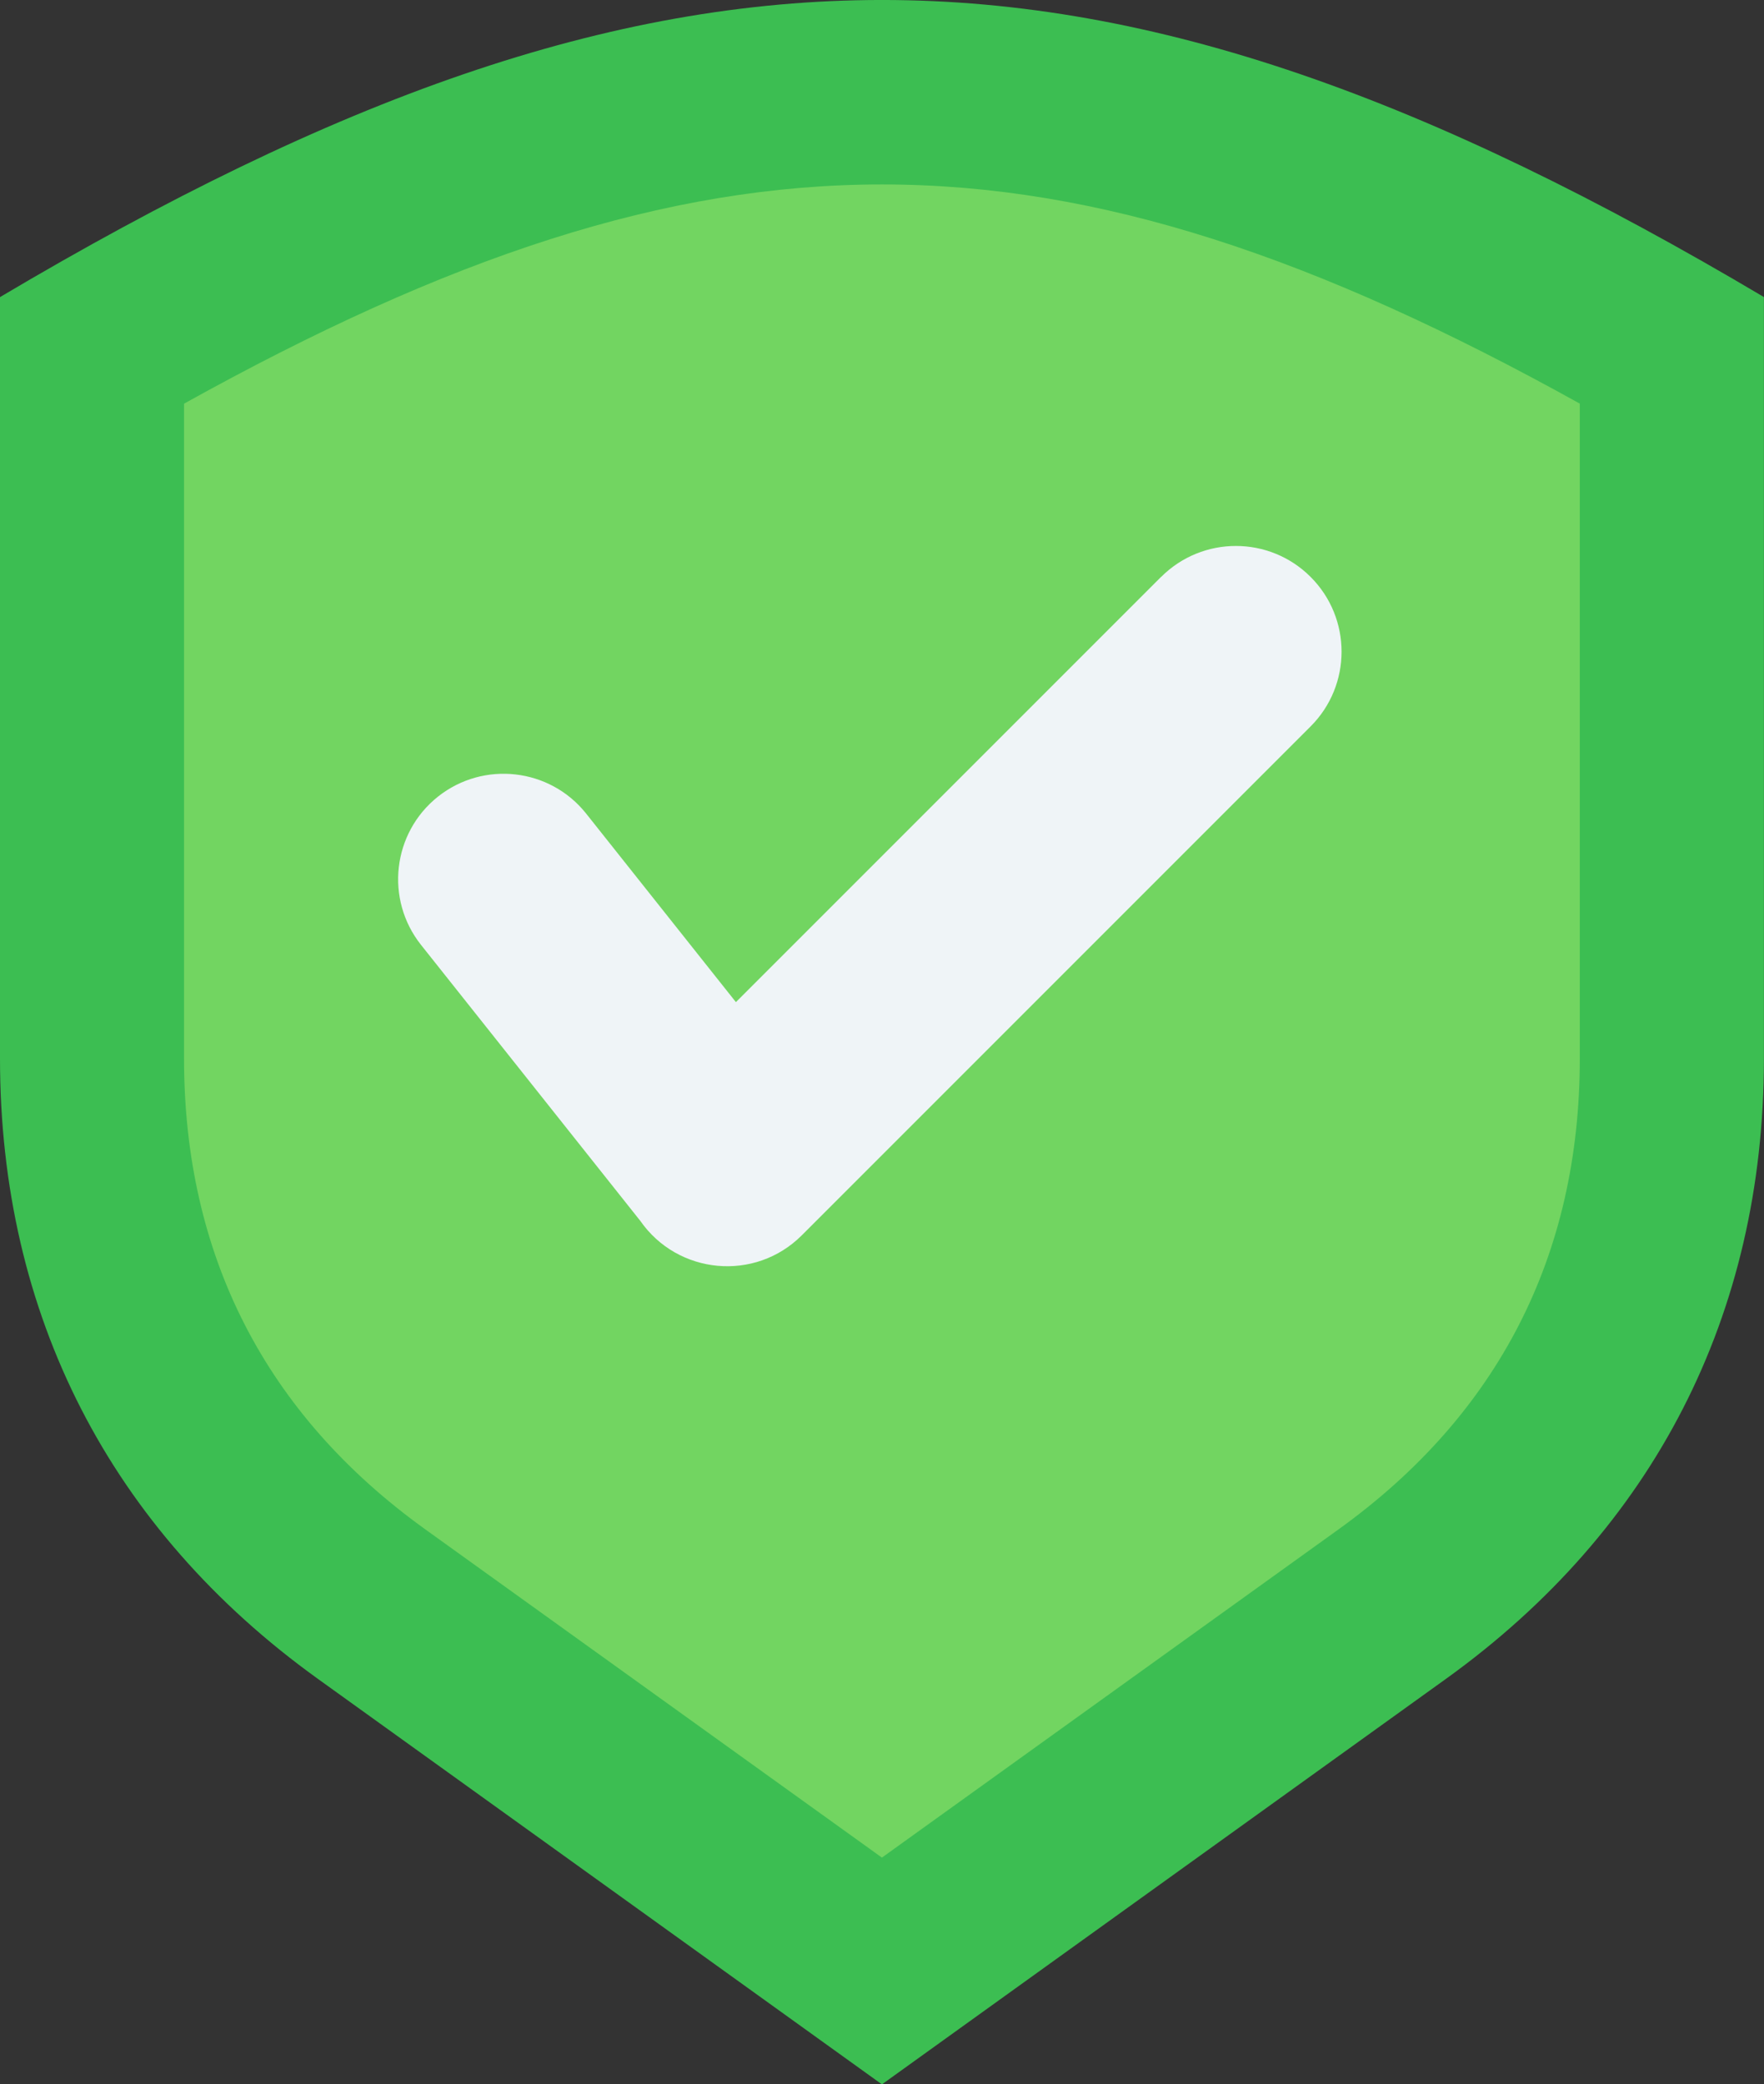
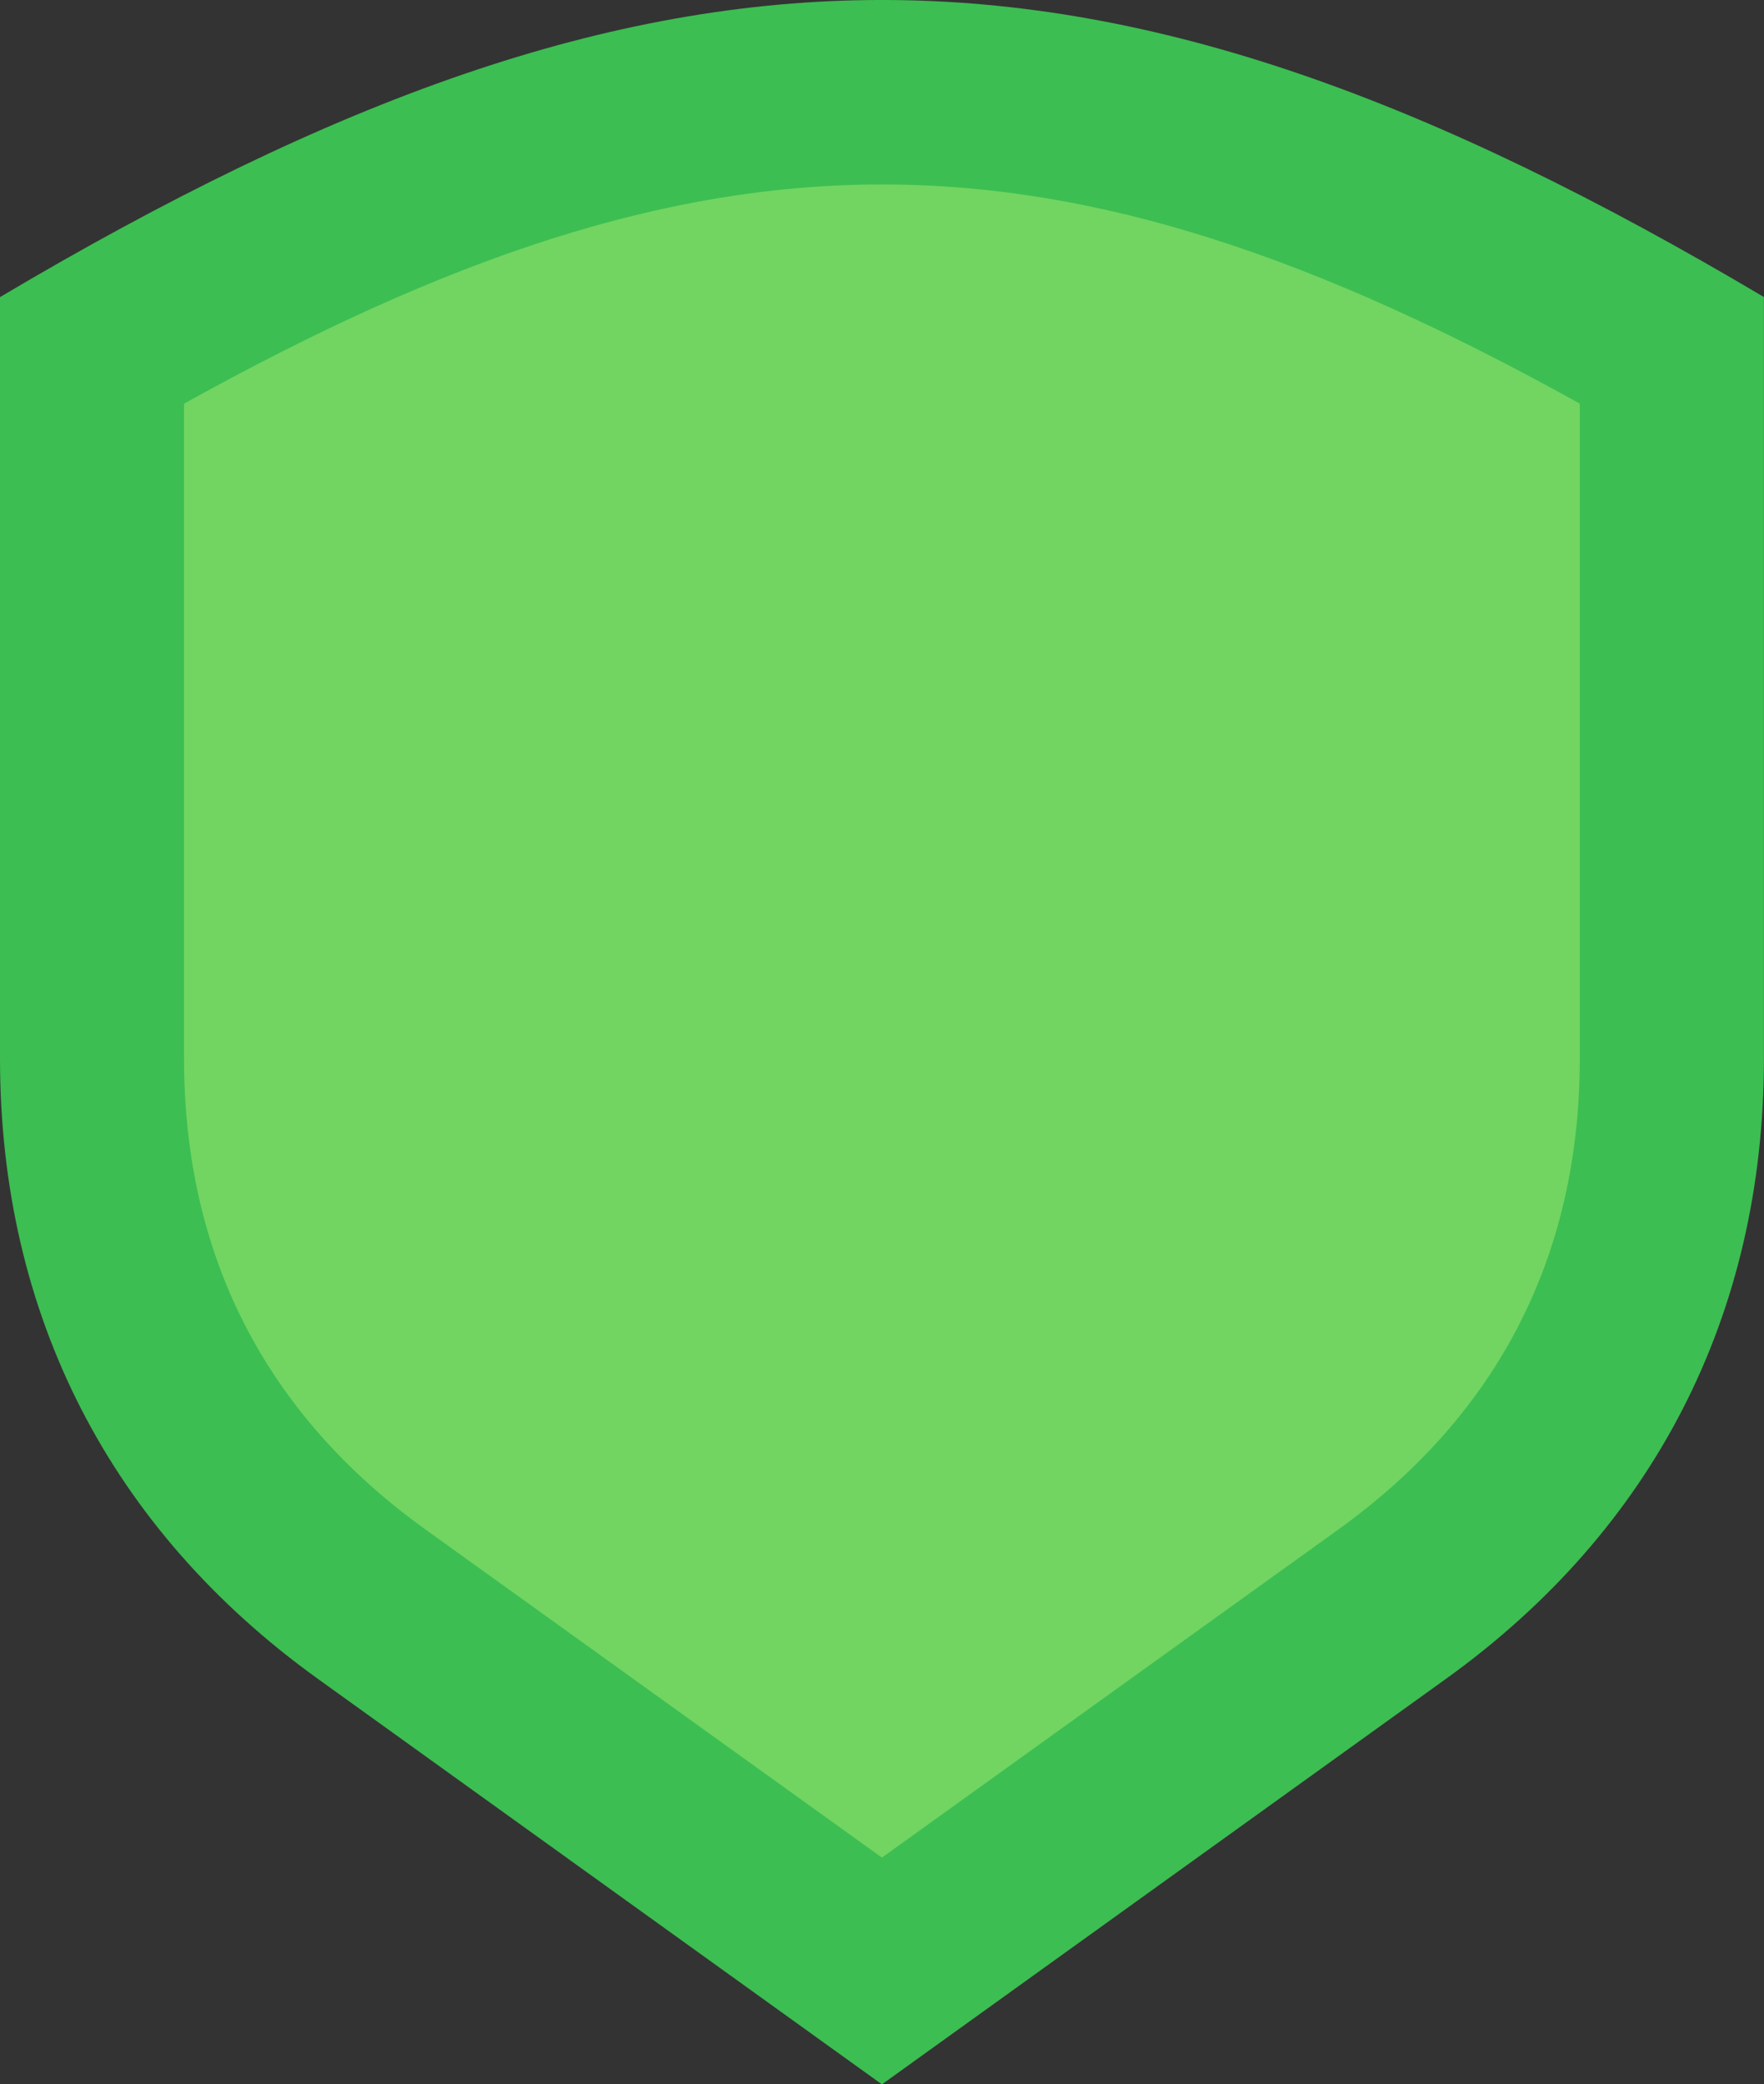
<svg xmlns="http://www.w3.org/2000/svg" id="Layer_1" viewBox="0 0 223.52 264.06">
  <rect x="0" y="0" width="223.52" height="264.06" fill="#333333" stroke="none" />
  <defs>
    <style>.cls-1{fill:#eff4f7;}.cls-1,.cls-2,.cls-3{fill-rule:evenodd;}.cls-2{fill:#3cbe52;}.cls-3{fill:#72d561;}</style>
  </defs>
  <path class="cls-2" d="M223.52,37.64C138.92-12.55,84.6-12.55,0,37.64v96.46c0,32.45,13.95,59.66,40.3,78.61l71.45,51.36,71.45-51.36c26.35-18.94,40.31-46.15,40.31-78.61V37.64Z" />
  <path class="cls-3" d="M200.19,51.14c-66.66-37.03-110.2-37.03-176.87,0v82.97c0,24.94,10.34,45.11,30.59,59.66l57.84,41.57,57.84-41.57c20.25-14.56,30.59-34.72,30.59-59.67V51.14h0Z" />
-   <path class="cls-1" d="M147.13,73.09c5.23-5.23,13.71-5.23,18.94,0s5.23,13.71,0,18.94l-64.47,64.47c-5.92,5.92-15.71,4.99-20.46-1.82l-27.79-34.97c-4.59-5.78-3.63-14.19,2.14-18.78,5.78-4.59,14.19-3.63,18.78,2.14l18.98,23.89,53.87-53.87Z" />
</svg>